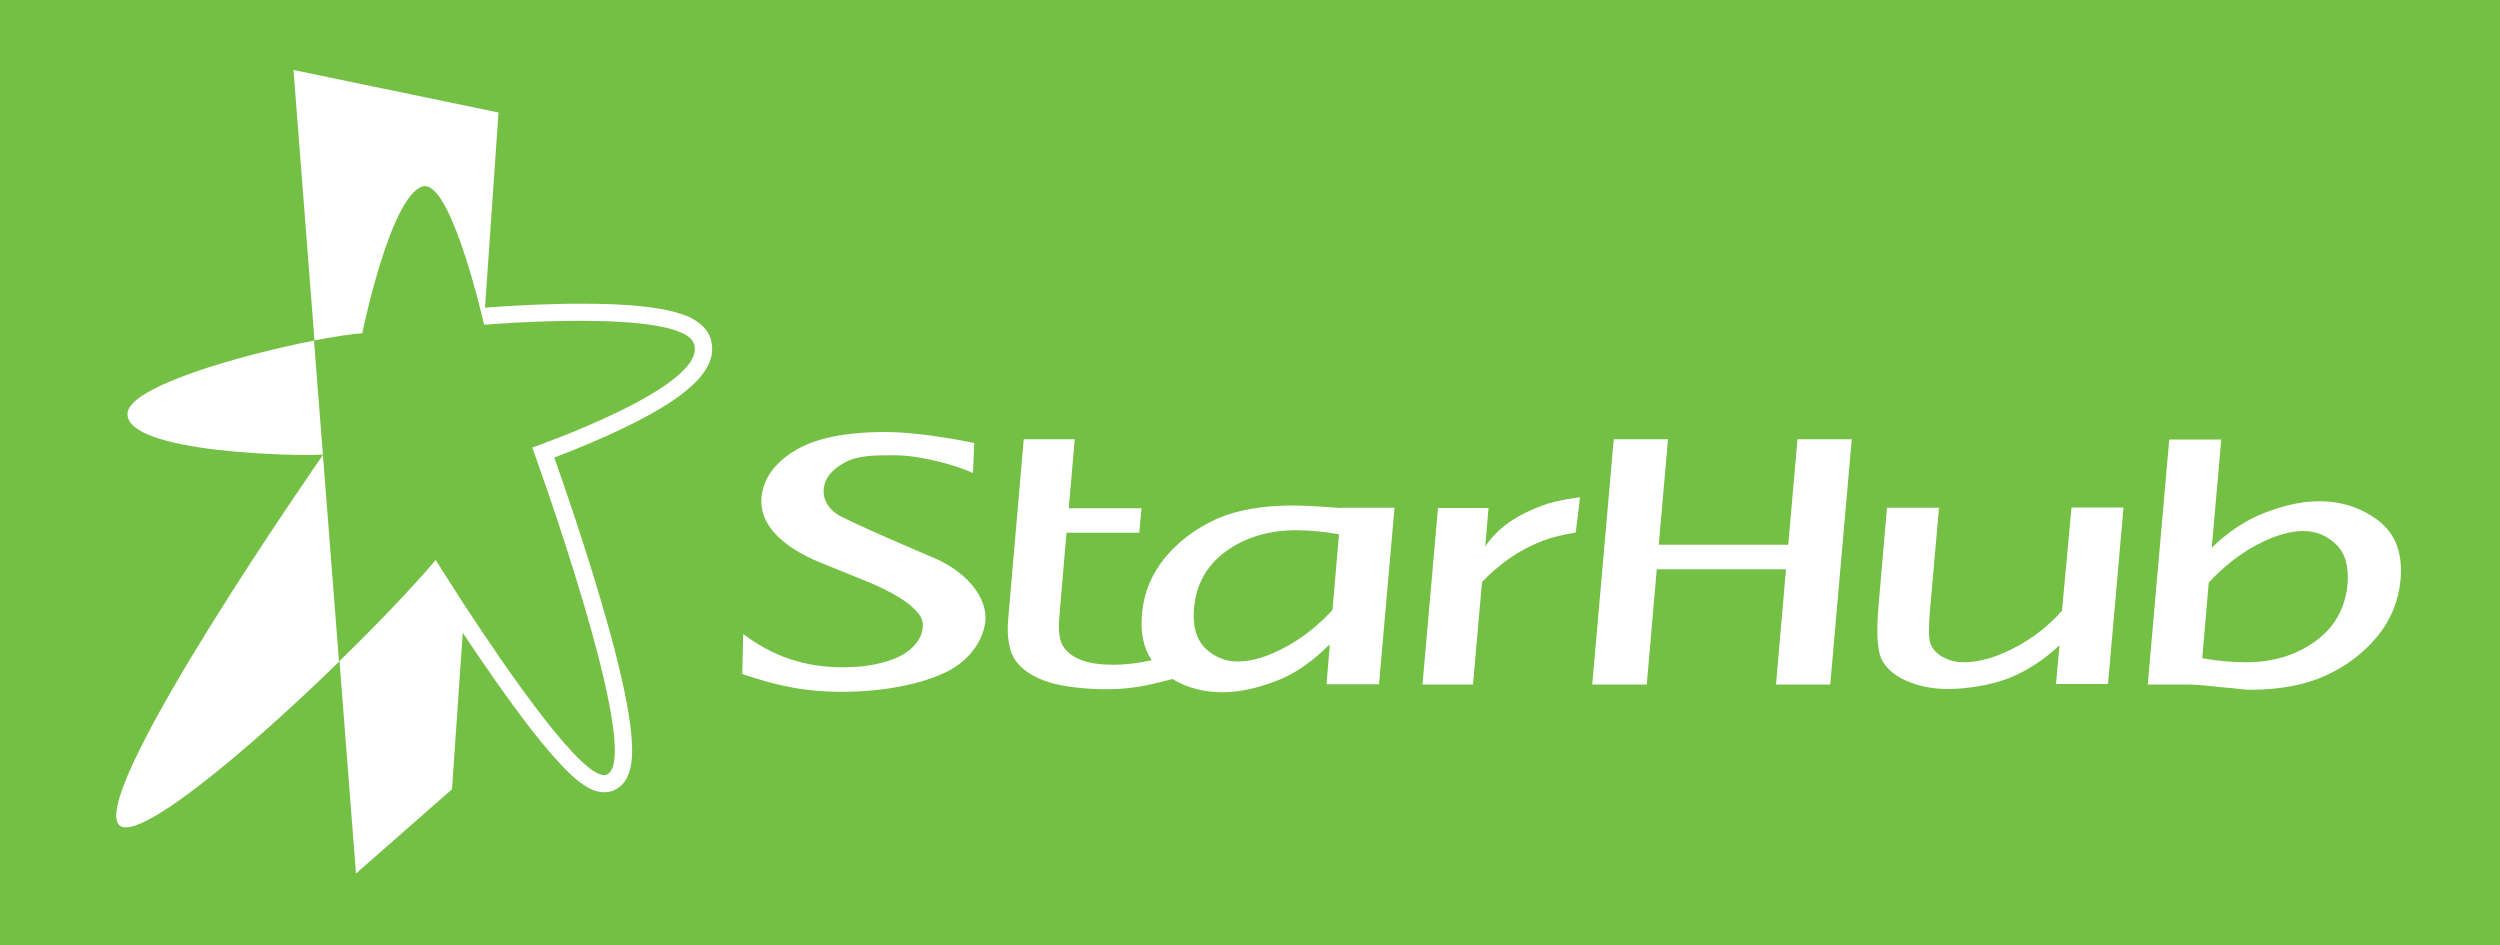
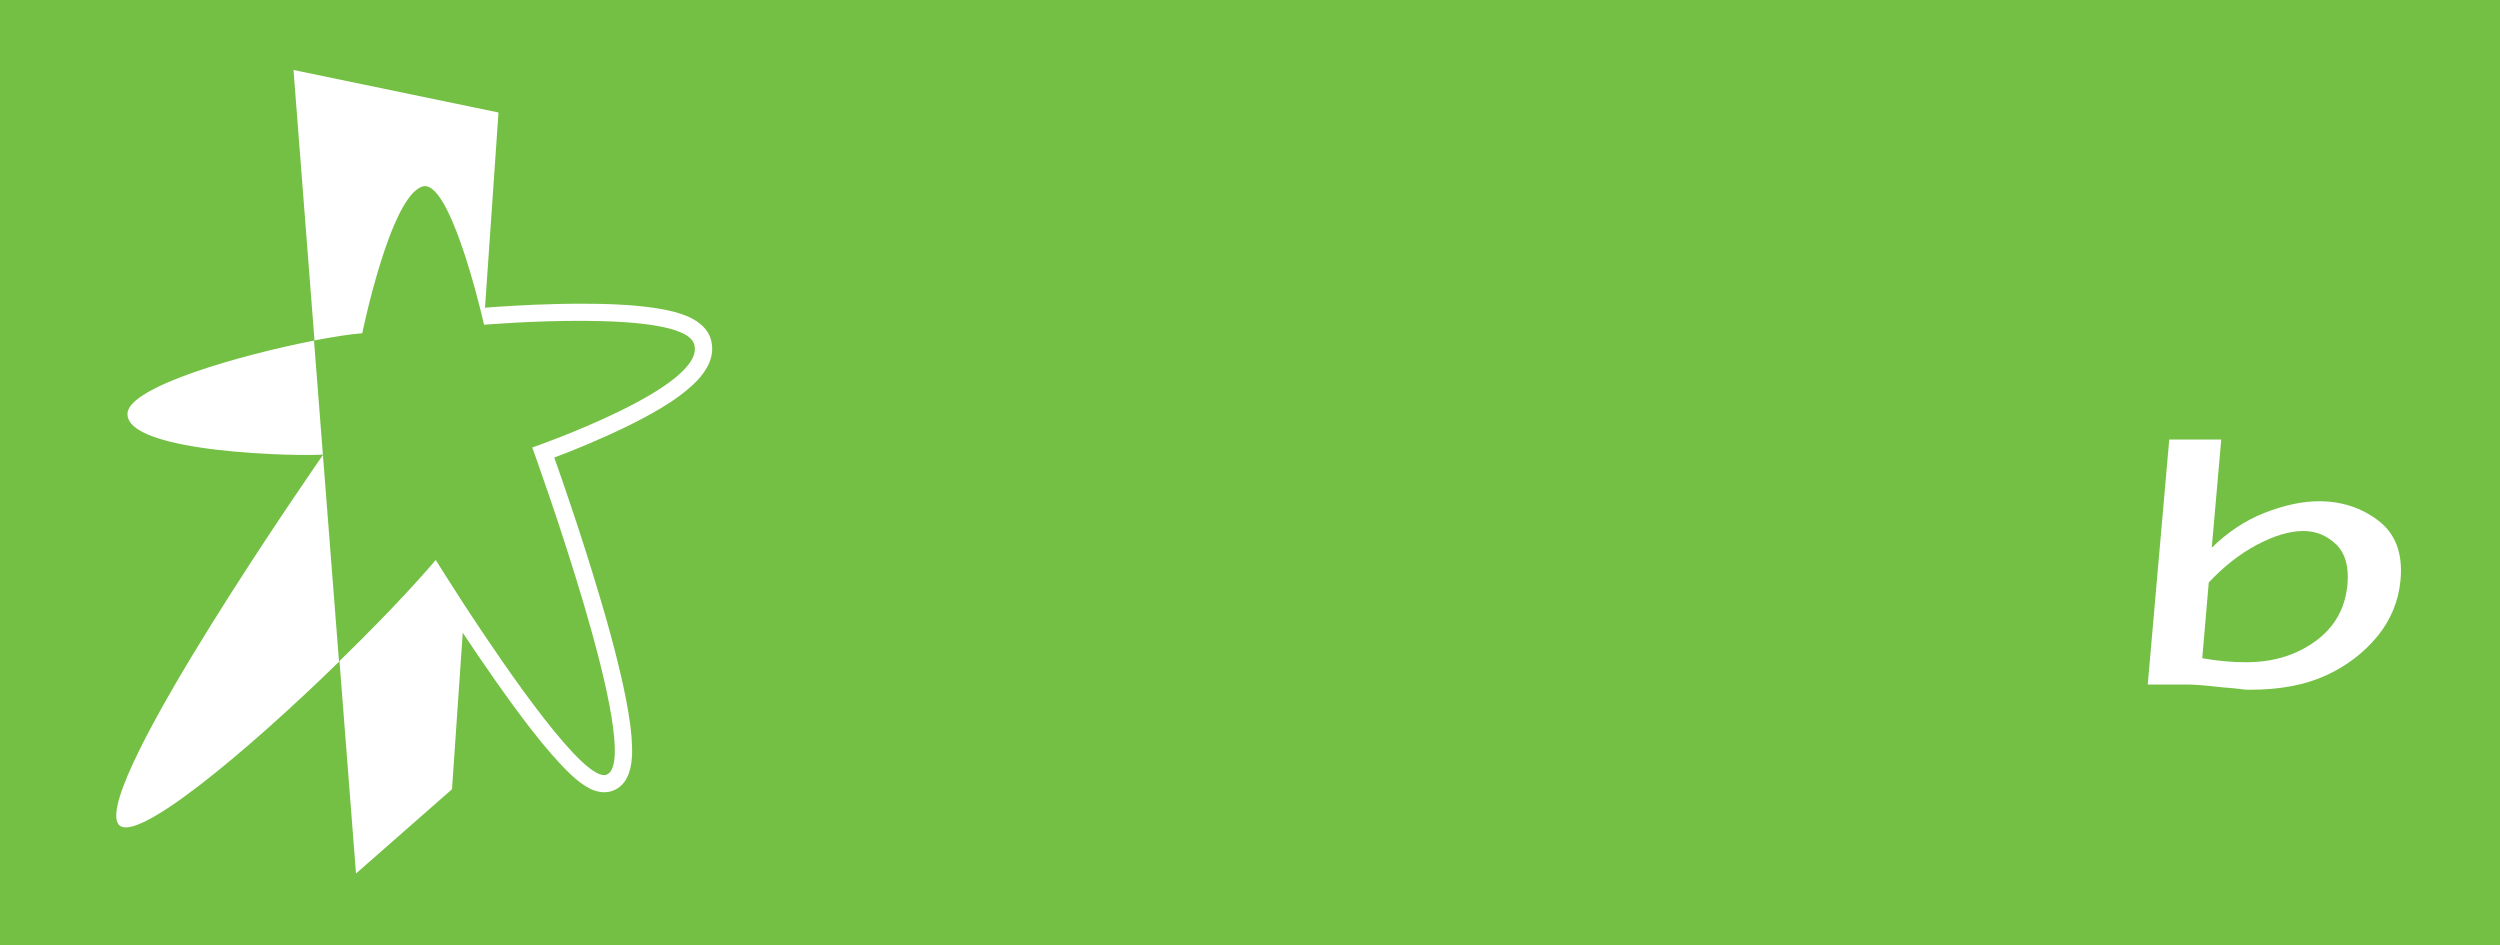
<svg xmlns="http://www.w3.org/2000/svg" x="0px" y="0px" width="100%" height="100%" viewBox="0, 0, 1000, 378" preserveAspectRatio="xMidYMid" font-size="0" id="Layer_1" xml:space="preserve" enable-background="new 0 0 1000 378" version="1.1">
  <style xml:space="preserve" type="text/css">
	.st0{fill:#74C044;}
	.st1{fill:#FFFFFF;}
</style>
  <g xml:space="preserve">
    <rect x="0" y="0" width="1000" height="378" xml:space="preserve" class="st0" style="fill:#74C044;" />
    <path d="M284.2 135.3 C283 131.7 280.1 128.9 275.6 126.8 C272.5 125.4 268.7 124.3 263.8 123.5 C256.3 122.2 246.3 121.5 234.1 121.5 C220.1 121.4 206.6 122.2 199.1 122.7 C197.7 122.8 195.9 122.9 194 123.1 L199.4 45 L117.4 28 L125.8 136.2 C96.5 141.9 51.7 154.6 51 165.3 C50 181.5 121.7 182.6 129.3 181.8 C129.3 181.8 37 314.2 47.3 329.6 C53.3 338.6 98.1 301.3 135.8 264.5 L142.4 349.4 L180.8 315.7 L185.1 253.1 C193 265 203 279.5 212.2 291.4 C218.4 299.4 223.8 305.5 228.1 309.6 C230.8 312.2 233.3 314 235.5 315.2 C237.9 316.5 240 316.9 241.7 316.9 C243.4 316.9 244.7 316.5 245.8 316 C250.1 314 252.4 309.5 252.8 302.5 C253 298.1 252.6 292.4 251.4 285.2 C249.5 273.8 245.8 258.5 240.2 239.7 C233.4 216.6 225.5 193.7 221.7 183 C228.5 180.5 239.6 176 250.5 170.7 C260.8 165.7 268.8 160.9 274.3 156.4 C278 153.4 280.7 150.5 282.4 147.6 C285.6 142.5 285.1 138.1 284.2 135.3 z M212.9 179 C212.9 179 258 302.7 242.8 309.8 C234.2 313.8 202.9 268.2 185.7 241.9 C178.9 231.4 174.3 224 174.3 224 C164.5 235.5 150.6 250 135.6 264.6 L130.6 200.4 L125.6 136.2 L125.6 136.2 L125.6 136.2 C133.6 134.7 140.4 133.6 144.9 133.3 C144.9 133.3 156.1 78.5 169 74.6 C179.5 71.4 191.6 121.2 193.4 128.9 L193.6 129.9 C193.6 129.9 272.7 123.2 277.6 137.5 C283.5 154.6 212.9 179 212.9 179 z" xml:space="preserve" class="st1" style="fill:#FFFFFF;" />
    <g xml:space="preserve">
      <g xml:space="preserve">
-         <path d="M372 222.5 C372 222.5 338 208.1 334.4 205.4 C330.8 202.7 329.1 199.4 329.5 195.4 C329.9 191.4 332.6 187.9 337.9 185 C343.2 182.1 349.7 182.1 357.9 182.1 C368.1 182.1 382.2 186 389.2 189.2 L389.7 177.2 C380.1 175.2 364.9 172.8 354.4 172.8 C338.1 172.8 325.9 175.3 317.7 180.4 C309.6 185.4 305.3 191.6 304.6 199 C303.7 209.1 311.7 218.3 328.3 225.1 L346.8 232.6 C355.7 236.2 361.9 240 365 242.9 C368.1 245.8 369.4 247.7 369.1 251.1 C368.8 254 367.4 256.7 364.7 259.2 C362.1 261.7 358.3 263.6 353.5 264.9 C348.6 266.2 344.4 266.8 338.5 266.9 C321.6 267.2 308.7 262.2 297.3 253.6 L296.9 269.6 C303.3 271.7 308.4 273.4 316.9 275 C322.6 276.1 330.6 276.9 339.4 276.7 C354.9 276.4 369 273.4 378.3 268.9 C387.2 264.6 392.9 257.1 394.1 249 C395.3 239.2 386.7 228.3 372 222.5 z" xml:space="preserve" class="st1" style="fill:#FFFFFF;" />
-         <path d="M594.1 218.6 L595.4 203.2 L575.2 203.2 L569 273.8 L589.2 273.8 L592.8 232.8 C599.4 225.9 608.4 218.9 620.7 215.1 C624.4 214 630.3 213 630.3 213 L632 198.9 C632 198.9 623.1 200 617.8 201.9 C607.2 205.7 599.3 210.8 594.1 218.6 z" xml:space="preserve" class="st1" style="fill:#FFFFFF;" />
-         <path d="M824.8 244.3 C819.6 250.2 813.3 255.2 805.8 259.1 C798.4 263 791.6 264.9 785.4 264.9 C782.4 264.9 779.6 264.2 777.1 262.8 C774.6 261.4 773 259.6 772.2 257.5 C771.4 255.3 771.4 250.8 772 244 L775.6 203.1 L754.8 203.1 L751.4 242.5 C750.5 252.9 750.9 260 752.6 263.6 C754.3 267.2 757.6 270.1 762.5 272.3 C767.5 274.5 773.1 275.6 779.3 275.6 C786.3 275.6 796.5 274.1 803.7 271.2 C810.9 268.3 817.6 263.9 823.8 258.1 L822.4 273.6 L843.2 273.6 L849.4 203 L828.6 203 L824.8 244.3 z" xml:space="preserve" class="st1" style="fill:#FFFFFF;" />
        <path d="M951.4 208.3 C944.6 203.1 936.7 200.5 927.6 200.5 C921.1 200.5 913.9 202 905.9 205.1 C897.9 208.2 890.7 213.2 884.7 219.1 L888.5 175.8 L867.7 175.8 L859.1 273.8 L874.5 273.8 C880.4 273.8 888.8 275 889.8 275 C896.8 275.5 896.6 275.9 900 275.9 C911.9 275.9 922 274 930.3 270.2 C938.7 266.4 945.5 261.1 950.9 254.6 C956.3 248 959.4 240.5 960.2 232.1 C961.2 221.4 958.2 213.5 951.4 208.3 z M939 233.7 C938.1 243.4 933.8 251 926 256.6 C918.2 262.2 909 264.9 898.4 264.9 C893 264.9 887.2 264.4 880.9 263.3 L883.5 233 C889.4 226.7 895.7 221.7 902.6 218 C909.6 214.3 915.8 212.4 921.3 212.4 C926.4 212.4 930.7 214.2 934.4 217.7 C938.1 221.3 939.6 226.6 939 233.7 z" xml:space="preserve" class="st1" style="fill:#FFFFFF;" />
-         <polygon points="715.3 217.9 663.5 217.9 667.2 175.7 645.5 175.7 636.9 273.8 658.7 273.8 662.7 227.7 714.4 227.7 710.4 273.8 732.1 273.8 740.7 175.7 719 175.7 " xml:space="preserve" class="st1" style="fill:#FFFFFF;" />
      </g>
-       <path d="M536.5 203.2 C534.5 203.1 533 203 532 202.9 C525.3 202.4 520.2 202.2 516.9 202.2 C505.3 202.2 494.7 203.9 486.4 207.7 C478.1 211.5 471.2 216.7 465.9 223.2 C460.6 229.7 457.5 237.2 456.8 245.5 C456.1 253.1 457.4 259.3 460.7 264.1 C455.3 265.3 450.2 265.9 445.2 265.9 C440.6 265.9 436.6 265.4 433.3 264.3 C430 263.2 427.5 261.5 425.7 259.2 C423.9 256.8 423.2 252.8 423.7 247.1 L426.6 213.1 L455.7 213.1 L456.6 203.3 L427.5 203.3 L429.9 175.7 L409.5 175.7 L403.3 247.3 C402.6 255 403.7 260.8 406.4 264.5 C409.2 268.2 413.6 271 419.6 272.9 C425.6 274.8 435 275.7 442.4 275.7 C445.9 275.7 449.5 275.5 453.3 275 C456.7 274.6 461.9 273.5 469 271.6 C474.9 275.2 481.6 276.9 489.1 276.9 C495.5 276.9 502.7 275.4 510.7 272.3 C518.7 269.3 525.9 263.7 531.8 257.8 C531.8 258 531.8 258.1 531.9 258.3 L530.6 273.7 L551.6 273.7 L557.8 203.1 L536.5 203.1 z M533 244 C527.2 250.3 520.8 255.3 513.9 259 C506.9 262.7 500.7 264.6 495.2 264.6 C490.1 264.6 485.8 262.8 482.1 259.3 C478.5 255.7 477 250.4 477.6 243.4 C478.4 233.8 482.7 226.1 490.4 220.5 C498.2 214.9 507.5 212.1 518.3 212.1 C523.7 212.1 529.4 212.6 535.6 213.7 L533 244 z" xml:space="preserve" class="st1" style="fill:#FFFFFF;" />
    </g>
  </g>
</svg>